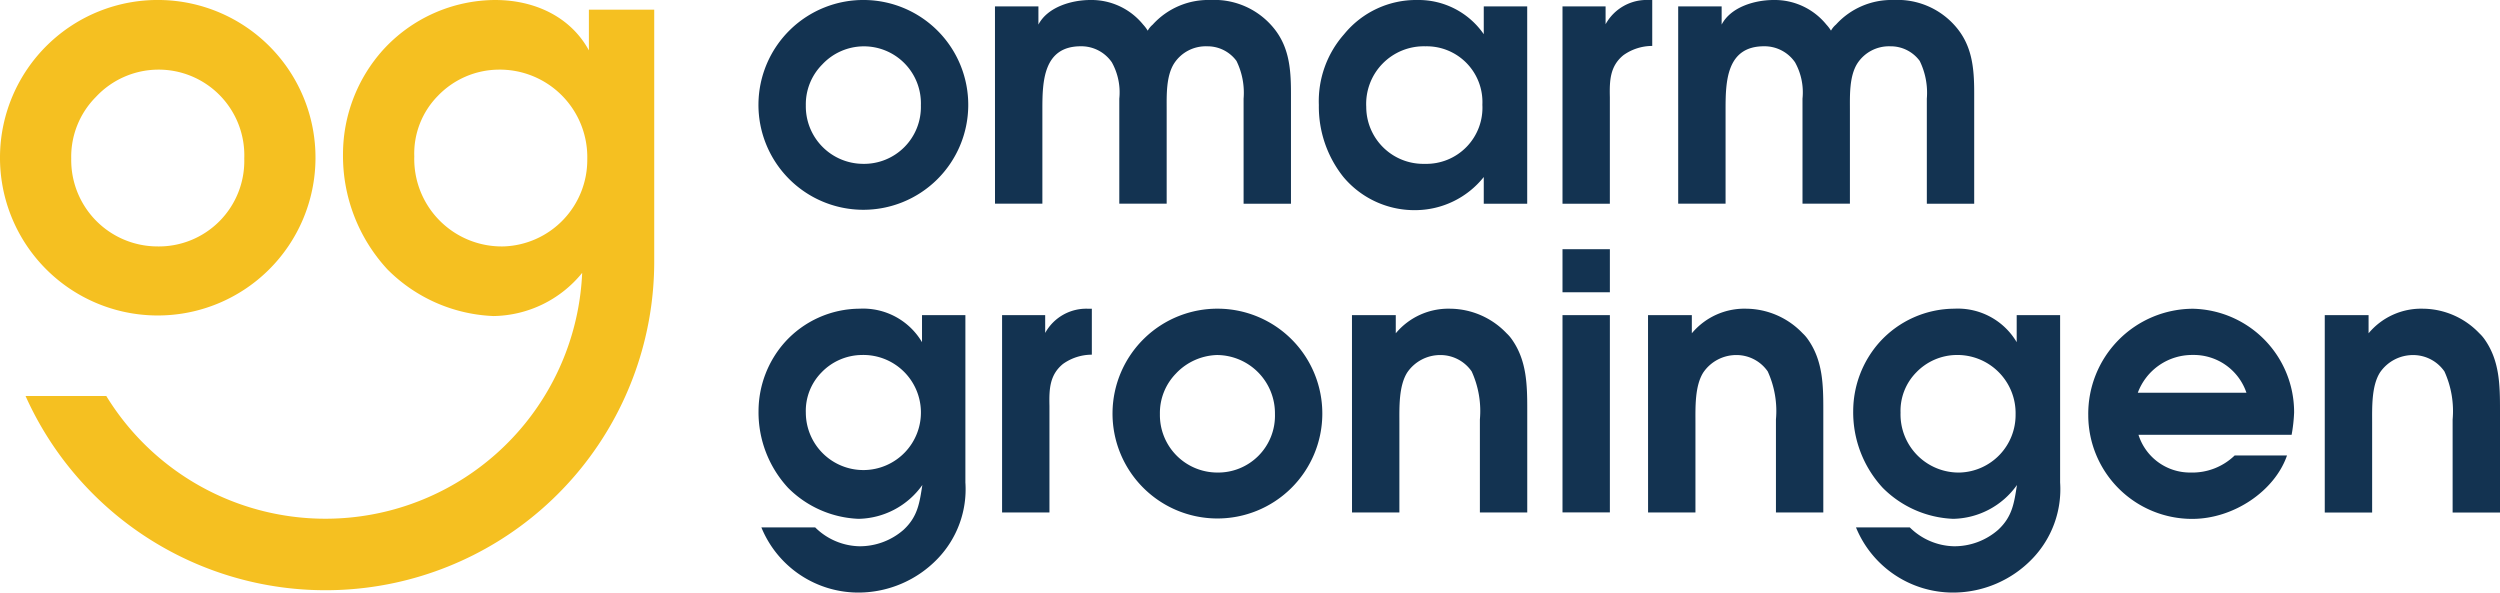
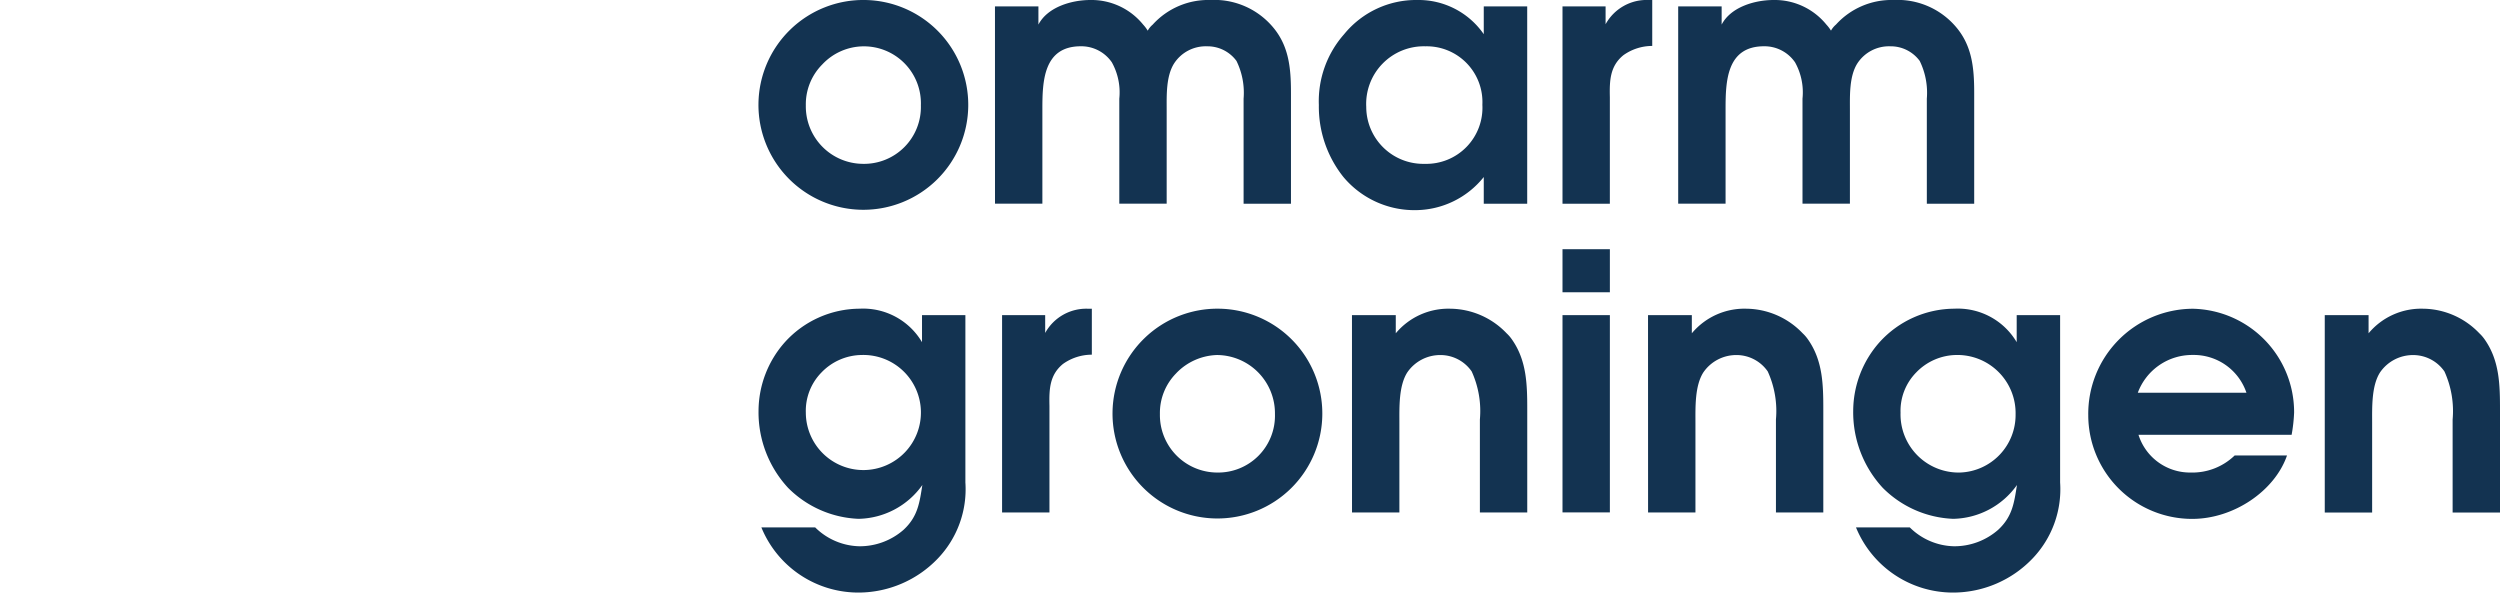
<svg xmlns="http://www.w3.org/2000/svg" width="220" height="52.145" viewBox="0 0 220 52.145">
  <path d="M85.206 9.277A9.231 9.231 0 1176.116 0a9.223 9.223 0 019.09 9.277zm-12.851-3.6a4.966 4.966 0 00-1.442 3.6 5.057 5.057 0 005.015 5.141 5 5 0 005.109-5.141 5.014 5.014 0 00-8.682-3.6zM87.557.564h3.824v1.6C92.2.6 94.327 0 95.957 0a5.855 5.855 0 014.638 2.163A3.417 3.417 0 01101 2.7a1.909 1.909 0 01.438-.533A6.6 6.6 0 01106.519 0a6.742 6.742 0 015.3 2.163c1.6 1.724 1.786 3.761 1.786 6.018v9.747h-4.169V8.682a6.369 6.369 0 00-.627-3.322 3.164 3.164 0 00-2.6-1.285 3.316 3.316 0 00-2.883 1.5c-.721 1.129-.659 2.821-.659 4.075v8.274h-4.169V8.682a5.435 5.435 0 00-.657-3.2 3.264 3.264 0 00-2.728-1.41c-3.322 0-3.384 3.134-3.384 5.579v8.274H87.56zm46.837 17.364h-3.823v-2.35a7.737 7.737 0 01-5.955 2.914 8.153 8.153 0 01-6.394-2.914 9.917 9.917 0 01-2.163-6.332 8.893 8.893 0 012.225-6.237A8.176 8.176 0 01124.741 0a6.972 6.972 0 015.83 3.009V.564h3.823zM125.43 4.075a5.07 5.07 0 00-5.2 5.328 5.019 5.019 0 005.141 5.015 4.939 4.939 0 005.078-5.2 4.907 4.907 0 00-5.019-5.143zM137.5.564h3.792v1.568A4.126 4.126 0 01145.083 0h.314v4.043a4.369 4.369 0 00-2.539.815c-1.191.972-1.223 2.257-1.191 3.7v9.371H137.5zm10.181 0h3.824v1.6C152.32.6 154.451 0 156.081 0a5.858 5.858 0 014.639 2.163 3.41 3.41 0 01.407.533 1.9 1.9 0 01.439-.533A6.6 6.6 0 01166.643 0a6.742 6.742 0 015.3 2.163c1.6 1.724 1.786 3.761 1.786 6.018v9.747h-4.168V8.682a6.379 6.379 0 00-.627-3.322 3.167 3.167 0 00-2.6-1.285 3.316 3.316 0 00-2.883 1.5c-.721 1.129-.659 2.821-.659 4.075v8.274h-4.172V8.682a5.428 5.428 0 00-.658-3.2 3.263 3.263 0 00-2.727-1.41c-3.323 0-3.385 3.134-3.385 5.579v8.274h-4.169zM84.954 27.729V42.46a8.817 8.817 0 01-2.444 6.708 9.686 9.686 0 01-6.9 2.977A9.217 9.217 0 0167 46.409h4.733a5.7 5.7 0 003.886 1.662 5.849 5.849 0 003.887-1.442c1.254-1.16 1.41-2.351 1.661-3.949a7.04 7.04 0 01-5.61 2.977 9.262 9.262 0 01-6.206-2.727 9.789 9.789 0 01-2.6-6.77 9.138 9.138 0 012.319-6.049 8.927 8.927 0 016.582-2.946 6.013 6.013 0 015.485 2.946v-2.382zm-9.12 3.51a4.985 4.985 0 00-3.542 1.536 4.816 4.816 0 00-1.379 3.542 5.064 5.064 0 104.921-5.078zm12.349-3.51h3.793V29.3a4.126 4.126 0 013.792-2.131h.314v4.043a4.373 4.373 0 00-2.539.815c-1.191.972-1.223 2.257-1.191 3.7v9.371h-4.169zm28.181 8.713a9.231 9.231 0 11-9.089-9.277 9.222 9.222 0 019.089 9.277zm-12.851-3.6a4.968 4.968 0 00-1.441 3.6 5.057 5.057 0 005.015 5.141 5 5 0 005.109-5.141 5.131 5.131 0 00-5.109-5.2 5.183 5.183 0 00-3.574 1.596zm15.46-5.113h3.855v1.6a6.031 6.031 0 014.8-2.163 6.936 6.936 0 014.952 2.163 3.284 3.284 0 01.439.5c1.348 1.881 1.379 4.043 1.379 6.269v9h-4.168v-8.18a8.4 8.4 0 00-.722-4.232 3.346 3.346 0 00-2.758-1.442 3.509 3.509 0 00-2.914 1.536c-.752 1.191-.69 3.072-.69 4.451v7.867h-4.169zm18.527 0h4.169v17.364H137.5zm0-5.8h4.169v3.792H137.5zm7.526 5.8h3.855v1.6a6.029 6.029 0 014.8-2.163 6.936 6.936 0 014.952 2.163 3.284 3.284 0 01.439.5c1.348 1.881 1.379 4.043 1.379 6.269v9h-4.168v-8.18a8.4 8.4 0 00-.722-4.232 3.347 3.347 0 00-2.758-1.442 3.509 3.509 0 00-2.914 1.536c-.753 1.191-.69 3.072-.69 4.451v7.867h-4.169zm36.264 0V42.46a8.814 8.814 0 01-2.445 6.708 9.684 9.684 0 01-6.9 2.977 9.217 9.217 0 01-8.619-5.736h4.733a5.7 5.7 0 003.886 1.662 5.853 5.853 0 003.887-1.442c1.253-1.16 1.41-2.351 1.661-3.949a7.042 7.042 0 01-5.611 2.977 9.262 9.262 0 01-6.2-2.727 9.79 9.79 0 01-2.6-6.77 9.139 9.139 0 012.32-6.049 8.927 8.927 0 016.582-2.946 6.015 6.015 0 015.485 2.946v-2.382zm-9.121 3.51a4.985 4.985 0 00-3.541 1.536 4.817 4.817 0 00-1.38 3.542 5.117 5.117 0 005.235 5.266 5.066 5.066 0 004.889-5.109 5.12 5.12 0 00-5.203-5.235zm16.017 7.021a4.751 4.751 0 004.576 3.323 5.361 5.361 0 003.887-1.5h4.607c-1.066 3.1-4.67 5.579-8.337 5.579a9.136 9.136 0 01-9.152-9.121 9.244 9.244 0 019.215-9.371 9.105 9.105 0 018.9 9.121 13.945 13.945 0 01-.22 1.974zm9.5-3.7a4.892 4.892 0 00-4.733-3.323 5.1 5.1 0 00-4.826 3.323zm6.893-6.831h3.856v1.6a6.027 6.027 0 014.795-2.163 6.934 6.934 0 014.952 2.163 3.341 3.341 0 01.439.5C219.968 31.71 220 33.872 220 36.1v9h-4.169v-8.18a8.424 8.424 0 00-.72-4.232 3.348 3.348 0 00-2.758-1.442 3.511 3.511 0 00-2.916 1.536c-.752 1.191-.689 3.072-.689 4.451V45.1h-4.169z" fill="#133351" />
-   <path d="M27.763 13.954A13.882 13.882 0 1114.1 0a13.87 13.87 0 0113.663 13.954zM8.437 8.533a7.464 7.464 0 00-2.169 5.421 7.6 7.6 0 007.543 7.731 7.521 7.521 0 007.684-7.731A7.541 7.541 0 008.437 8.533z" fill="#f5c021" />
-   <path d="M51.822.848v3.583C50.171 1.414 46.966 0 43.573 0a13.435 13.435 0 00-9.9 4.431 13.747 13.747 0 00-3.489 9.1A14.72 14.72 0 0034.1 23.712a13.937 13.937 0 009.331 4.1 10.233 10.233 0 007.8-3.8A22.615 22.615 0 019.355 34.85H2.249a28.928 28.928 0 0055.323-11.844V.848zm-7.493 20.837a7.7 7.7 0 01-7.872-7.92 7.237 7.237 0 012.073-5.326 7.493 7.493 0 015.327-2.311A7.7 7.7 0 0151.68 14a7.619 7.619 0 01-7.351 7.685z" fill="#f5c021" />
</svg>